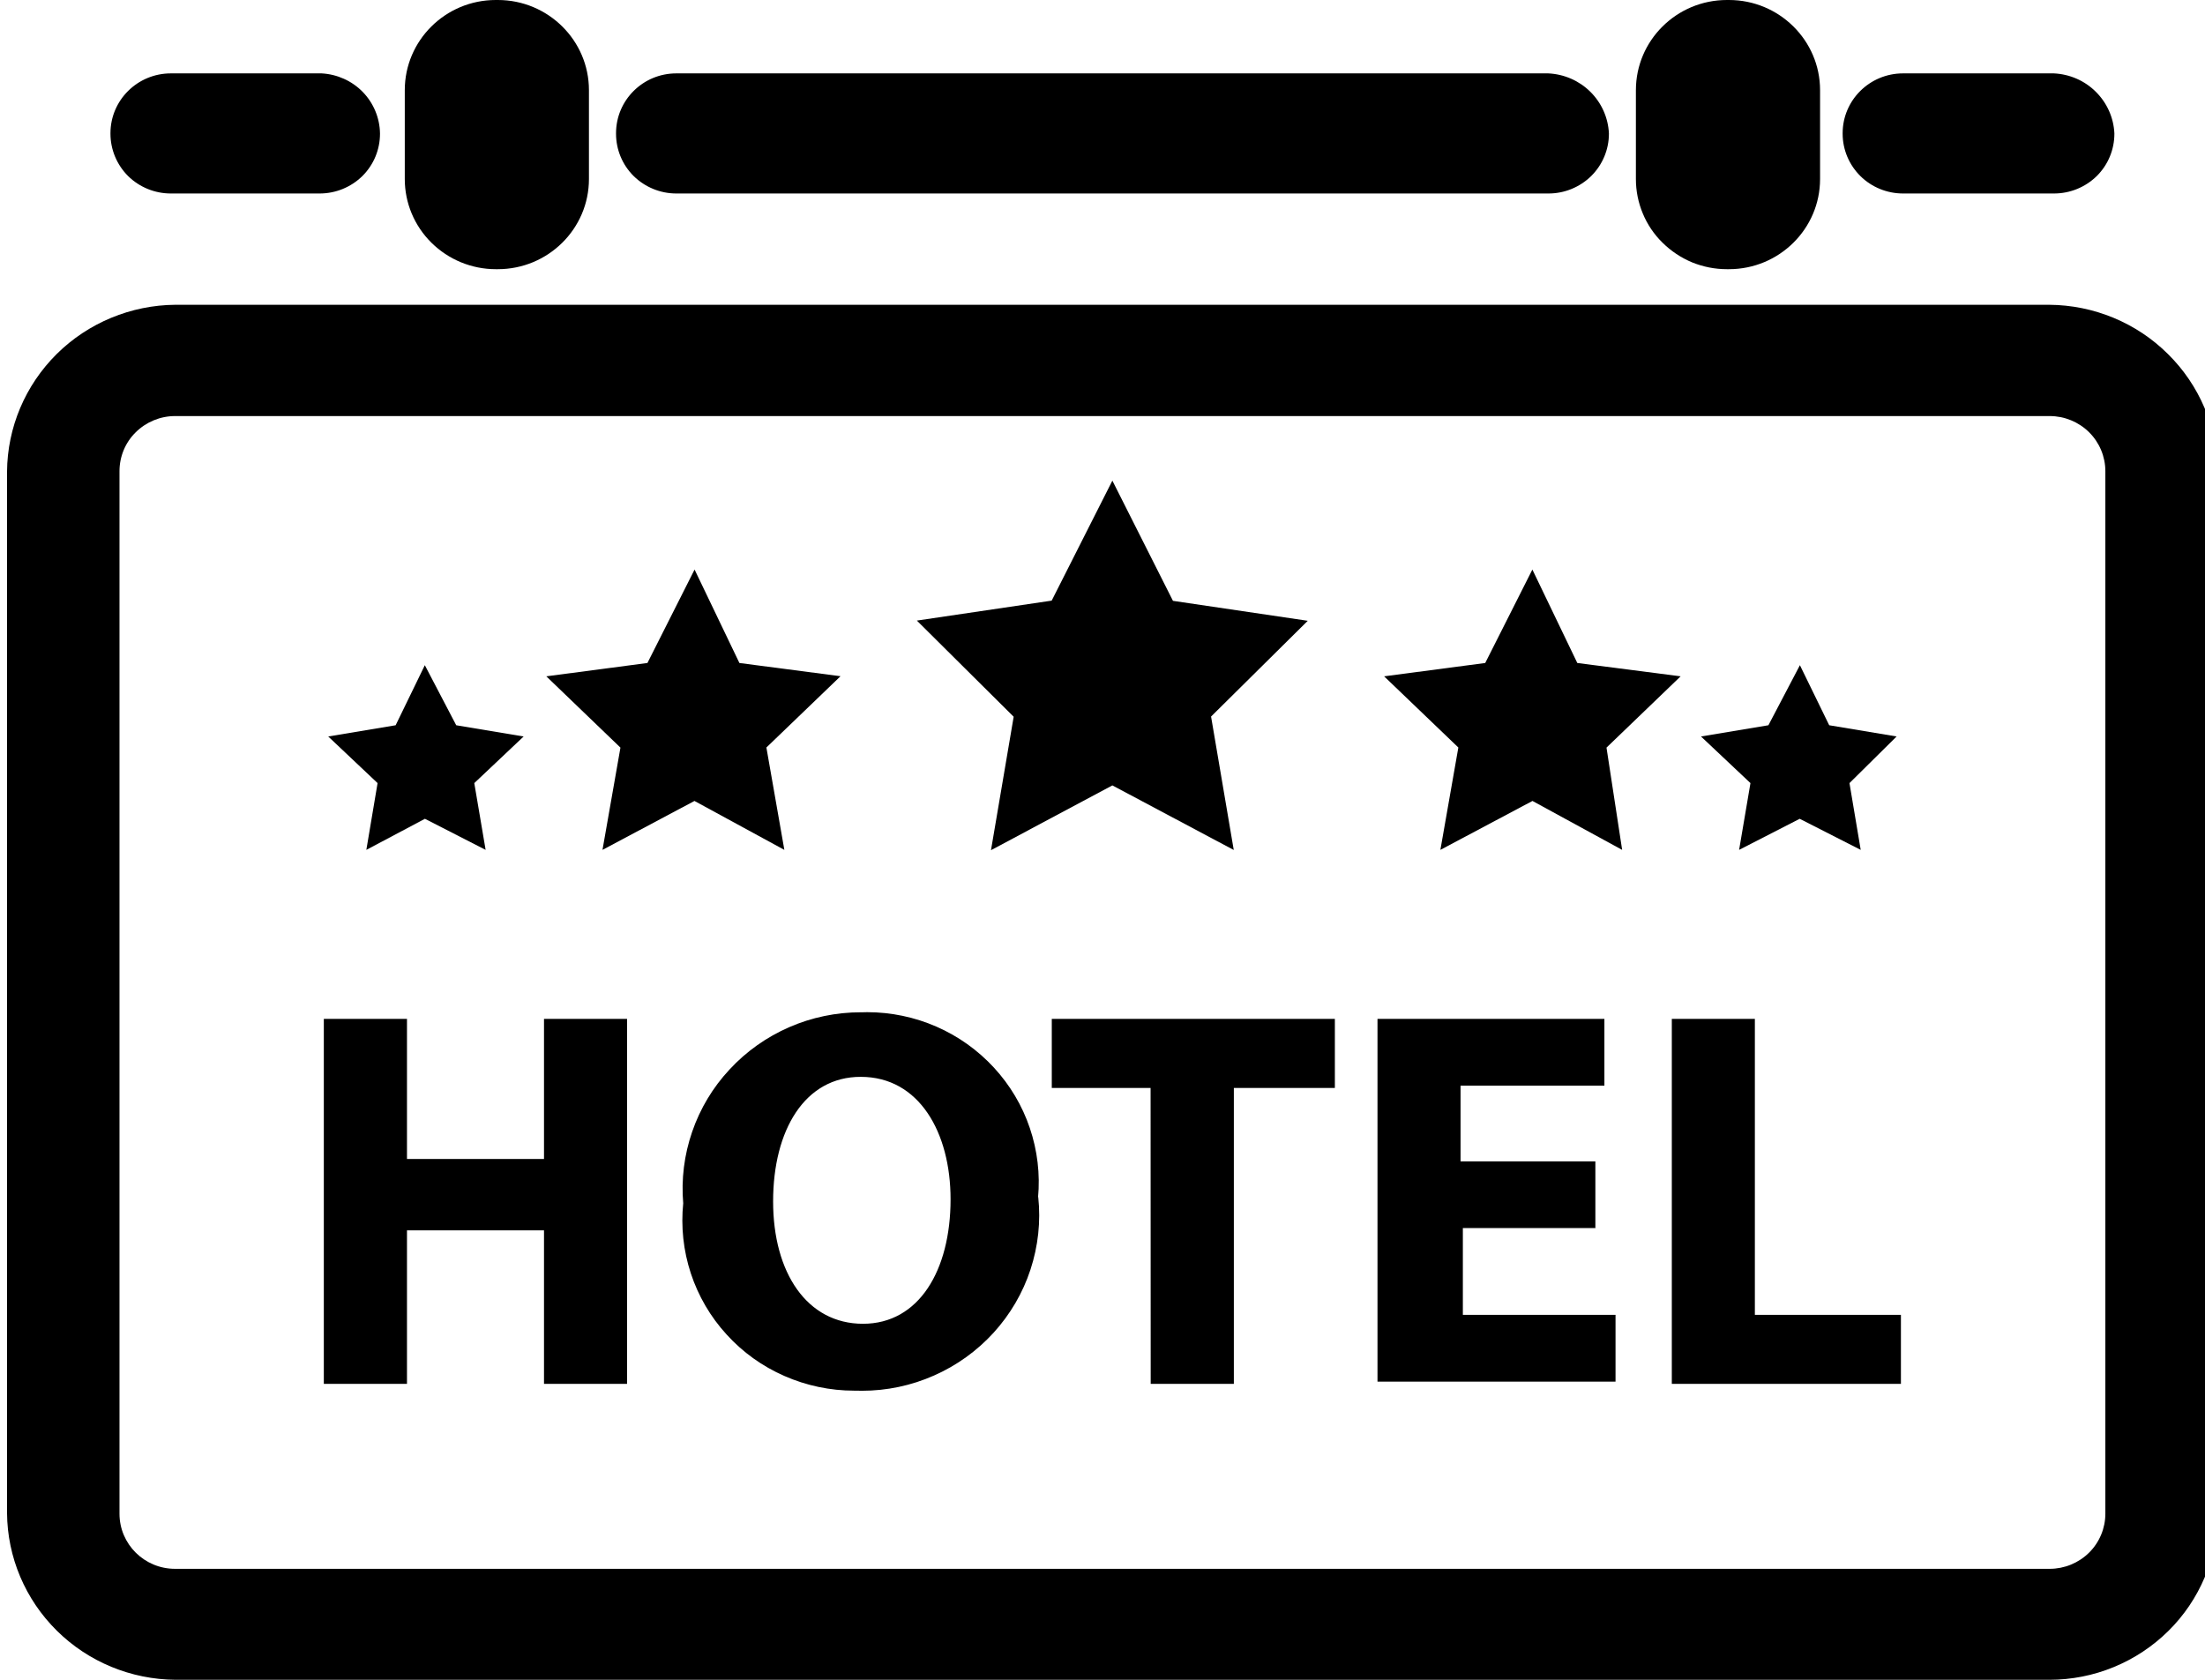
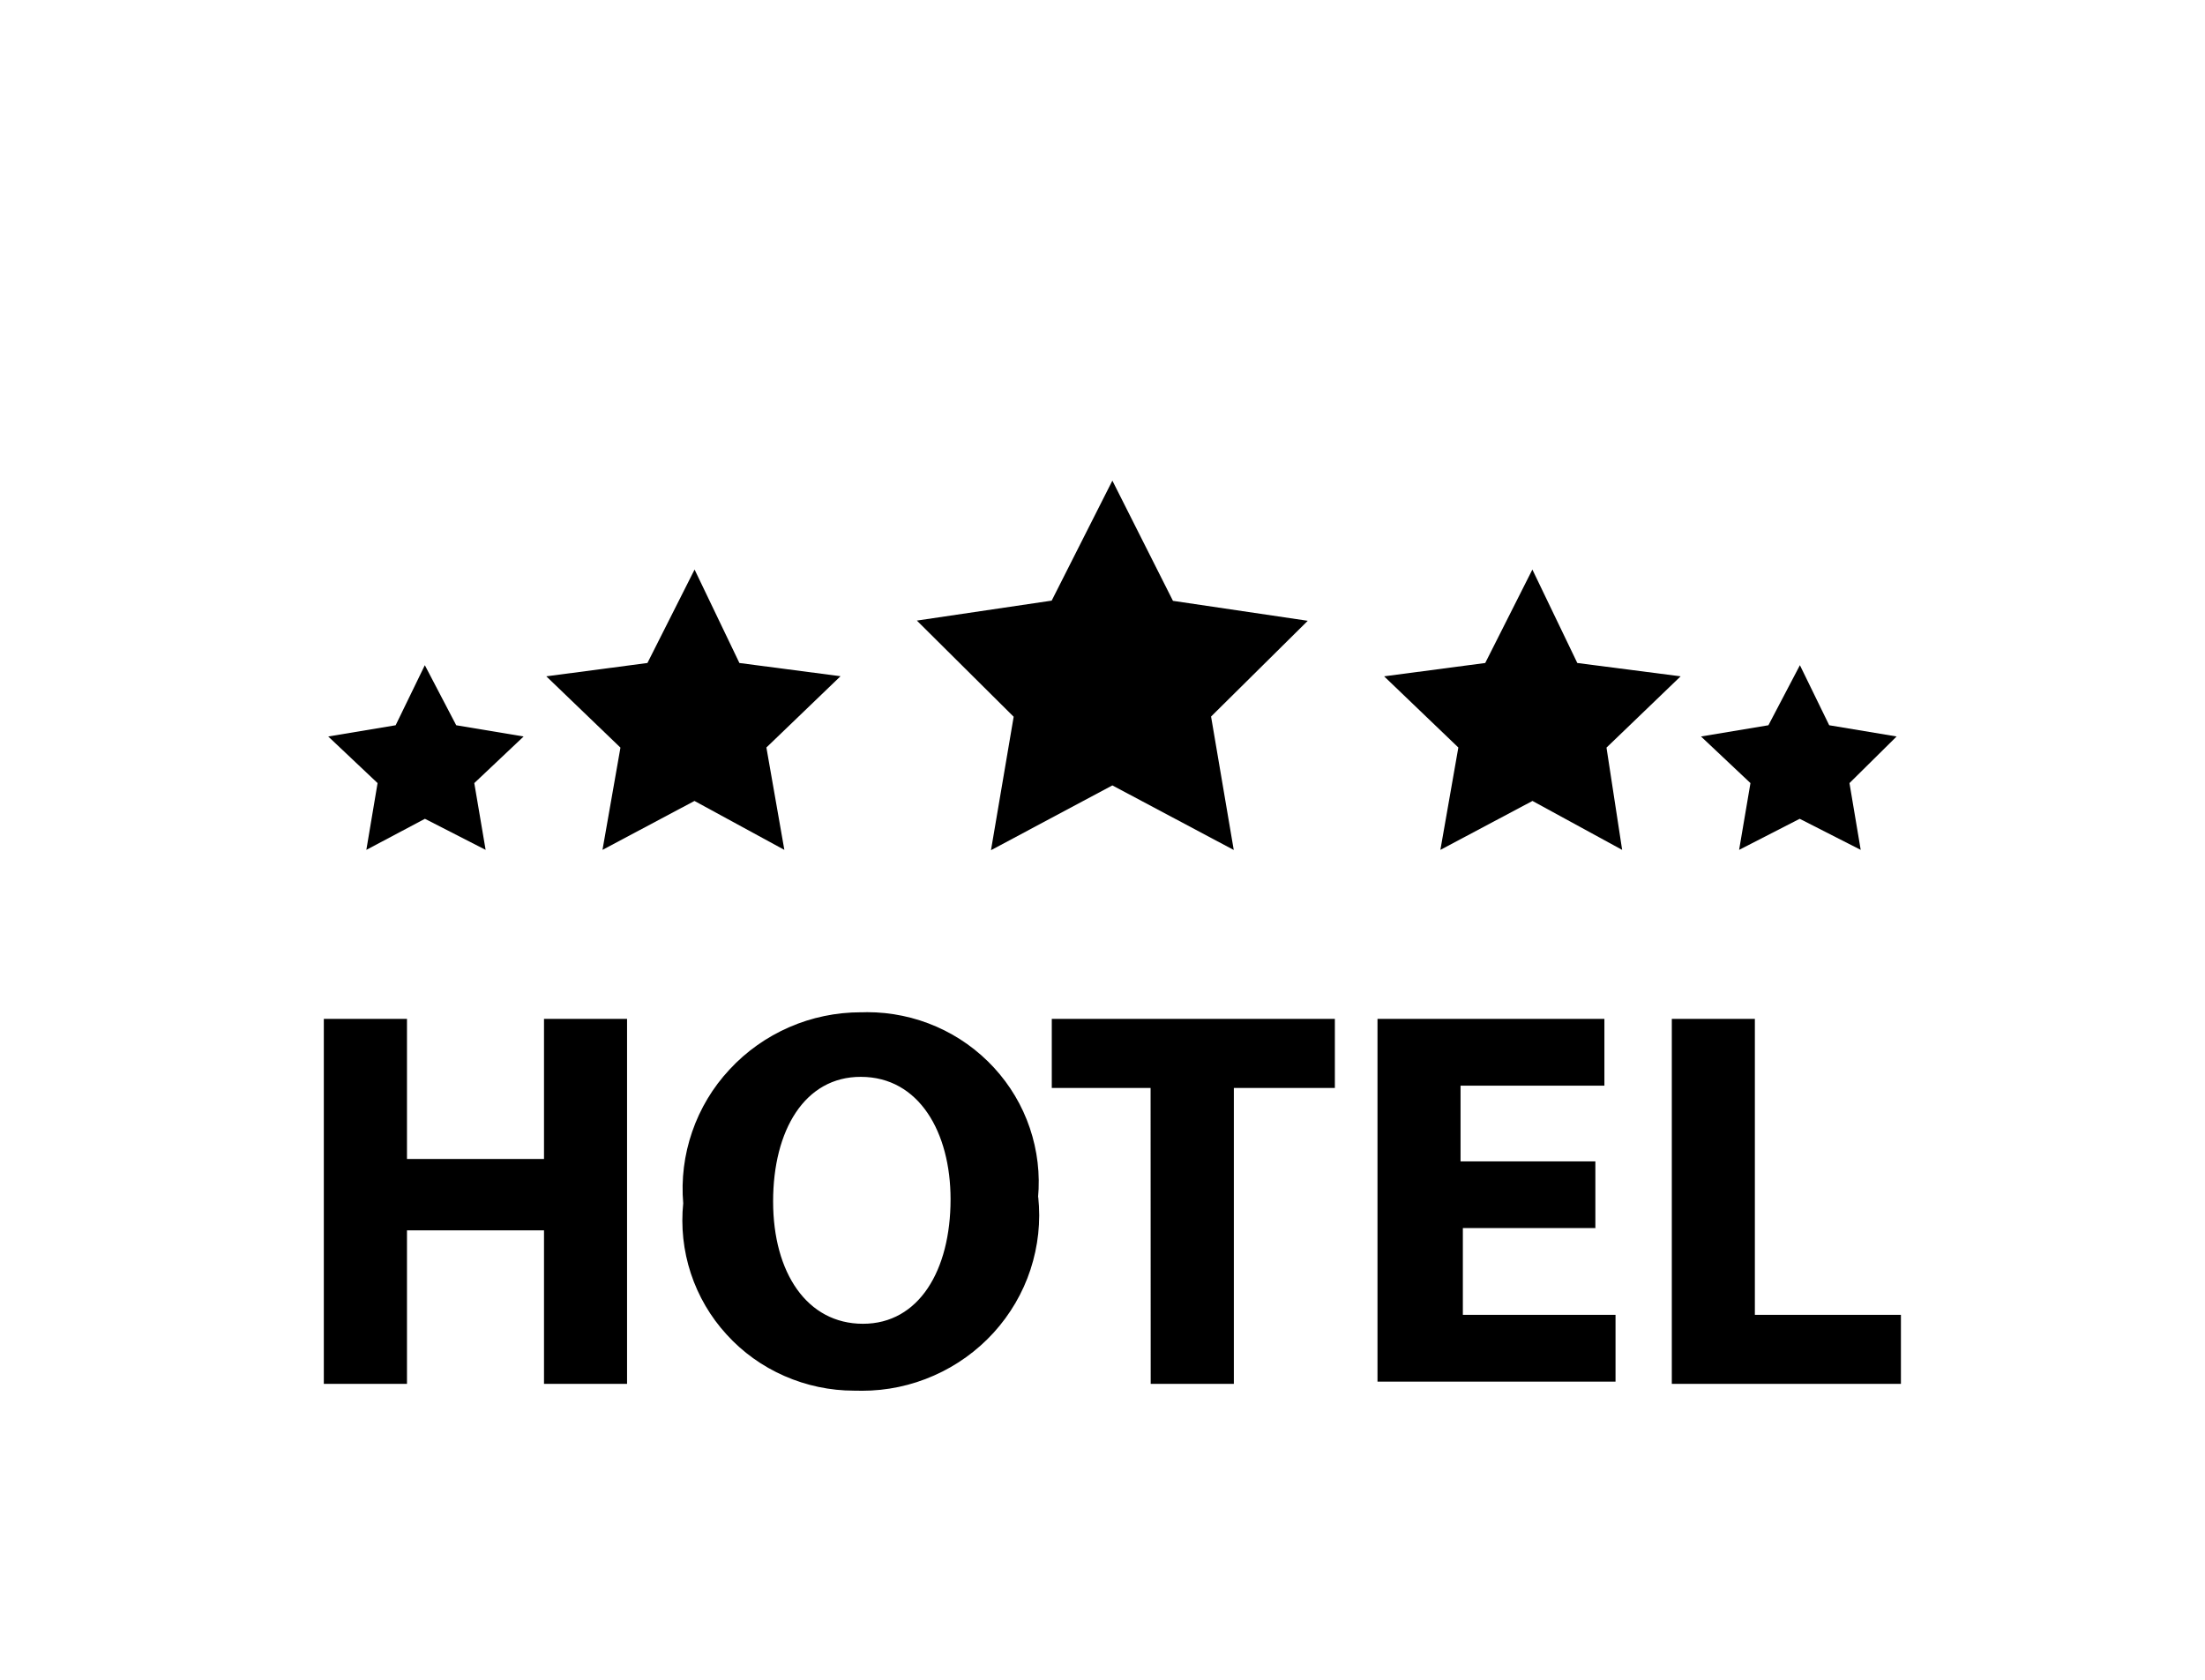
<svg xmlns="http://www.w3.org/2000/svg" width="21" height="16" viewBox="0 0 21 16">
  <g clip-path="url(#clip0_2521_61650)">
-     <path d="M19.516 16H1.672C1.247 15.997 0.841 15.829 0.541 15.532C0.24 15.234 0.07 14.832 0.067 14.411L0.067 4.493C0.07 4.072 0.24 3.67 0.54 3.372C0.84 3.075 1.247 2.906 1.671 2.903H19.516C19.941 2.906 20.347 3.074 20.647 3.372C20.948 3.669 21.118 4.071 21.121 4.492V14.413C21.121 14.621 21.079 14.828 20.999 15.02C20.918 15.213 20.8 15.388 20.651 15.535C20.502 15.682 20.326 15.799 20.131 15.879C19.937 15.959 19.728 16 19.518 16H19.516ZM1.672 3.963H1.667C1.527 3.963 1.392 4.019 1.293 4.117C1.193 4.215 1.138 4.349 1.138 4.488V14.418C1.138 14.708 1.375 14.943 1.667 14.943H19.521C19.662 14.943 19.797 14.887 19.896 14.789C19.995 14.691 20.051 14.557 20.051 14.418V4.488C20.051 4.349 19.995 4.215 19.896 4.117C19.797 4.019 19.662 3.963 19.521 3.963H19.516H1.672ZM15.323 1.271V1.274C15.323 1.425 15.262 1.57 15.154 1.677C15.046 1.783 14.9 1.843 14.748 1.843H6.441C6.289 1.843 6.143 1.783 6.035 1.677C5.927 1.57 5.867 1.425 5.867 1.274V1.269C5.867 0.954 6.124 0.699 6.441 0.699H14.745C14.896 0.706 15.039 0.768 15.146 0.874C15.253 0.98 15.316 1.121 15.323 1.271V1.272V1.271ZM17.334 1.695V1.705C17.334 2.179 16.945 2.564 16.466 2.564H16.456H16.457H16.447C16.333 2.564 16.221 2.542 16.115 2.499C16.01 2.455 15.915 2.392 15.834 2.312C15.753 2.233 15.689 2.138 15.646 2.034C15.602 1.929 15.58 1.818 15.58 1.705V1.695V1.695V0.859C15.58 0.385 15.968 0 16.447 0H16.457H16.457H16.466C16.945 0 17.334 0.385 17.334 0.859V0.869V0.869V1.695ZM5.609 1.695V1.705C5.609 2.179 5.22 2.564 4.741 2.564H4.731H4.732H4.722C4.492 2.564 4.272 2.473 4.109 2.312C3.946 2.151 3.855 1.933 3.855 1.705V1.695V1.695V0.859C3.855 0.385 4.243 0 4.722 0H4.732H4.732H4.741C5.22 0 5.609 0.385 5.609 0.859V0.869V0.869V1.695ZM20.137 1.271V1.274C20.137 1.425 20.077 1.57 19.969 1.677C19.861 1.783 19.715 1.843 19.562 1.843H18.124C17.972 1.843 17.825 1.783 17.718 1.677C17.61 1.57 17.549 1.425 17.549 1.274V1.269C17.549 0.954 17.807 0.699 18.124 0.699H19.56C19.711 0.706 19.854 0.768 19.96 0.874C20.067 0.98 20.13 1.121 20.137 1.271V1.272V1.271ZM3.619 1.271V1.274C3.619 1.425 3.559 1.57 3.451 1.677C3.343 1.783 3.197 1.843 3.044 1.843H1.627C1.474 1.843 1.328 1.783 1.22 1.677C1.113 1.57 1.052 1.425 1.052 1.274V1.269C1.052 0.954 1.31 0.699 1.627 0.699H3.063C3.211 0.707 3.352 0.77 3.455 0.876C3.558 0.982 3.617 1.124 3.619 1.271H3.619Z" />
    <path d="M3.876 9.705V11.039H5.181V9.705H5.972V13.181H5.181V11.719H3.876V13.181H3.084V9.705H3.876ZM9.888 11.402C9.913 11.635 9.887 11.87 9.814 12.093C9.741 12.316 9.621 12.52 9.463 12.694C9.304 12.868 9.111 13.007 8.895 13.102C8.679 13.198 8.445 13.247 8.209 13.247L8.152 13.246H8.154H8.135C7.906 13.246 7.679 13.198 7.47 13.106C7.26 13.014 7.073 12.88 6.92 12.711C6.766 12.543 6.65 12.344 6.579 12.128C6.508 11.912 6.484 11.684 6.507 11.459L6.507 11.465C6.487 11.233 6.516 11 6.592 10.78C6.668 10.559 6.789 10.357 6.949 10.186C7.108 10.014 7.301 9.878 7.516 9.784C7.731 9.69 7.964 9.642 8.199 9.642H8.22H8.218L8.259 9.641C8.486 9.641 8.711 9.688 8.919 9.779C9.127 9.87 9.313 10.003 9.466 10.169C9.619 10.335 9.736 10.531 9.808 10.745C9.88 10.958 9.907 11.184 9.886 11.408L9.887 11.402H9.888ZM7.363 11.444C7.363 12.123 7.686 12.609 8.219 12.609C8.751 12.609 9.053 12.101 9.053 11.423C9.053 10.787 8.754 10.257 8.198 10.257C7.664 10.256 7.363 10.765 7.363 11.443V11.444ZM10.958 10.363H10.017V9.705H12.713V10.363H11.751V13.181H10.959L10.958 10.363ZM15.216 11.697H13.932V12.524H15.386V13.16H13.119V9.705H15.28V10.341H13.91V11.062H15.194V11.698L15.216 11.697ZM15.922 9.705H16.713V12.524H18.104V13.181H15.922V9.705ZM10.594 7.481L9.438 8.098L9.654 6.827L8.732 5.911L10.016 5.721L10.594 4.578L11.171 5.723L12.455 5.913L11.534 6.825L11.75 8.096L10.594 7.481ZM14.595 7.629L13.718 8.095L13.889 7.12L13.182 6.442L14.145 6.315L14.594 5.425L15.022 6.315L16.006 6.442L15.3 7.121L15.449 8.095L14.595 7.629ZM17.14 7.799L16.563 8.095L16.671 7.459L16.2 7.015L16.842 6.908L17.142 6.336L17.421 6.908L18.063 7.015L17.614 7.459L17.721 8.095L17.14 7.799ZM6.614 7.629L7.47 8.095L7.299 7.12L8.005 6.441L7.042 6.315L6.615 5.425L6.166 6.315L5.203 6.442L5.909 7.121L5.738 8.095L6.614 7.629ZM4.047 7.799L4.625 8.095L4.517 7.459L4.987 7.015L4.345 6.908L4.046 6.336L3.768 6.908L3.126 7.015L3.596 7.459L3.489 8.095L4.047 7.799Z" />
  </g>
  <defs>
    <clipPath id="clip0_2521_61650">
      <rect width="21" height="16" fill="white" />
    </clipPath>
  </defs>
</svg>